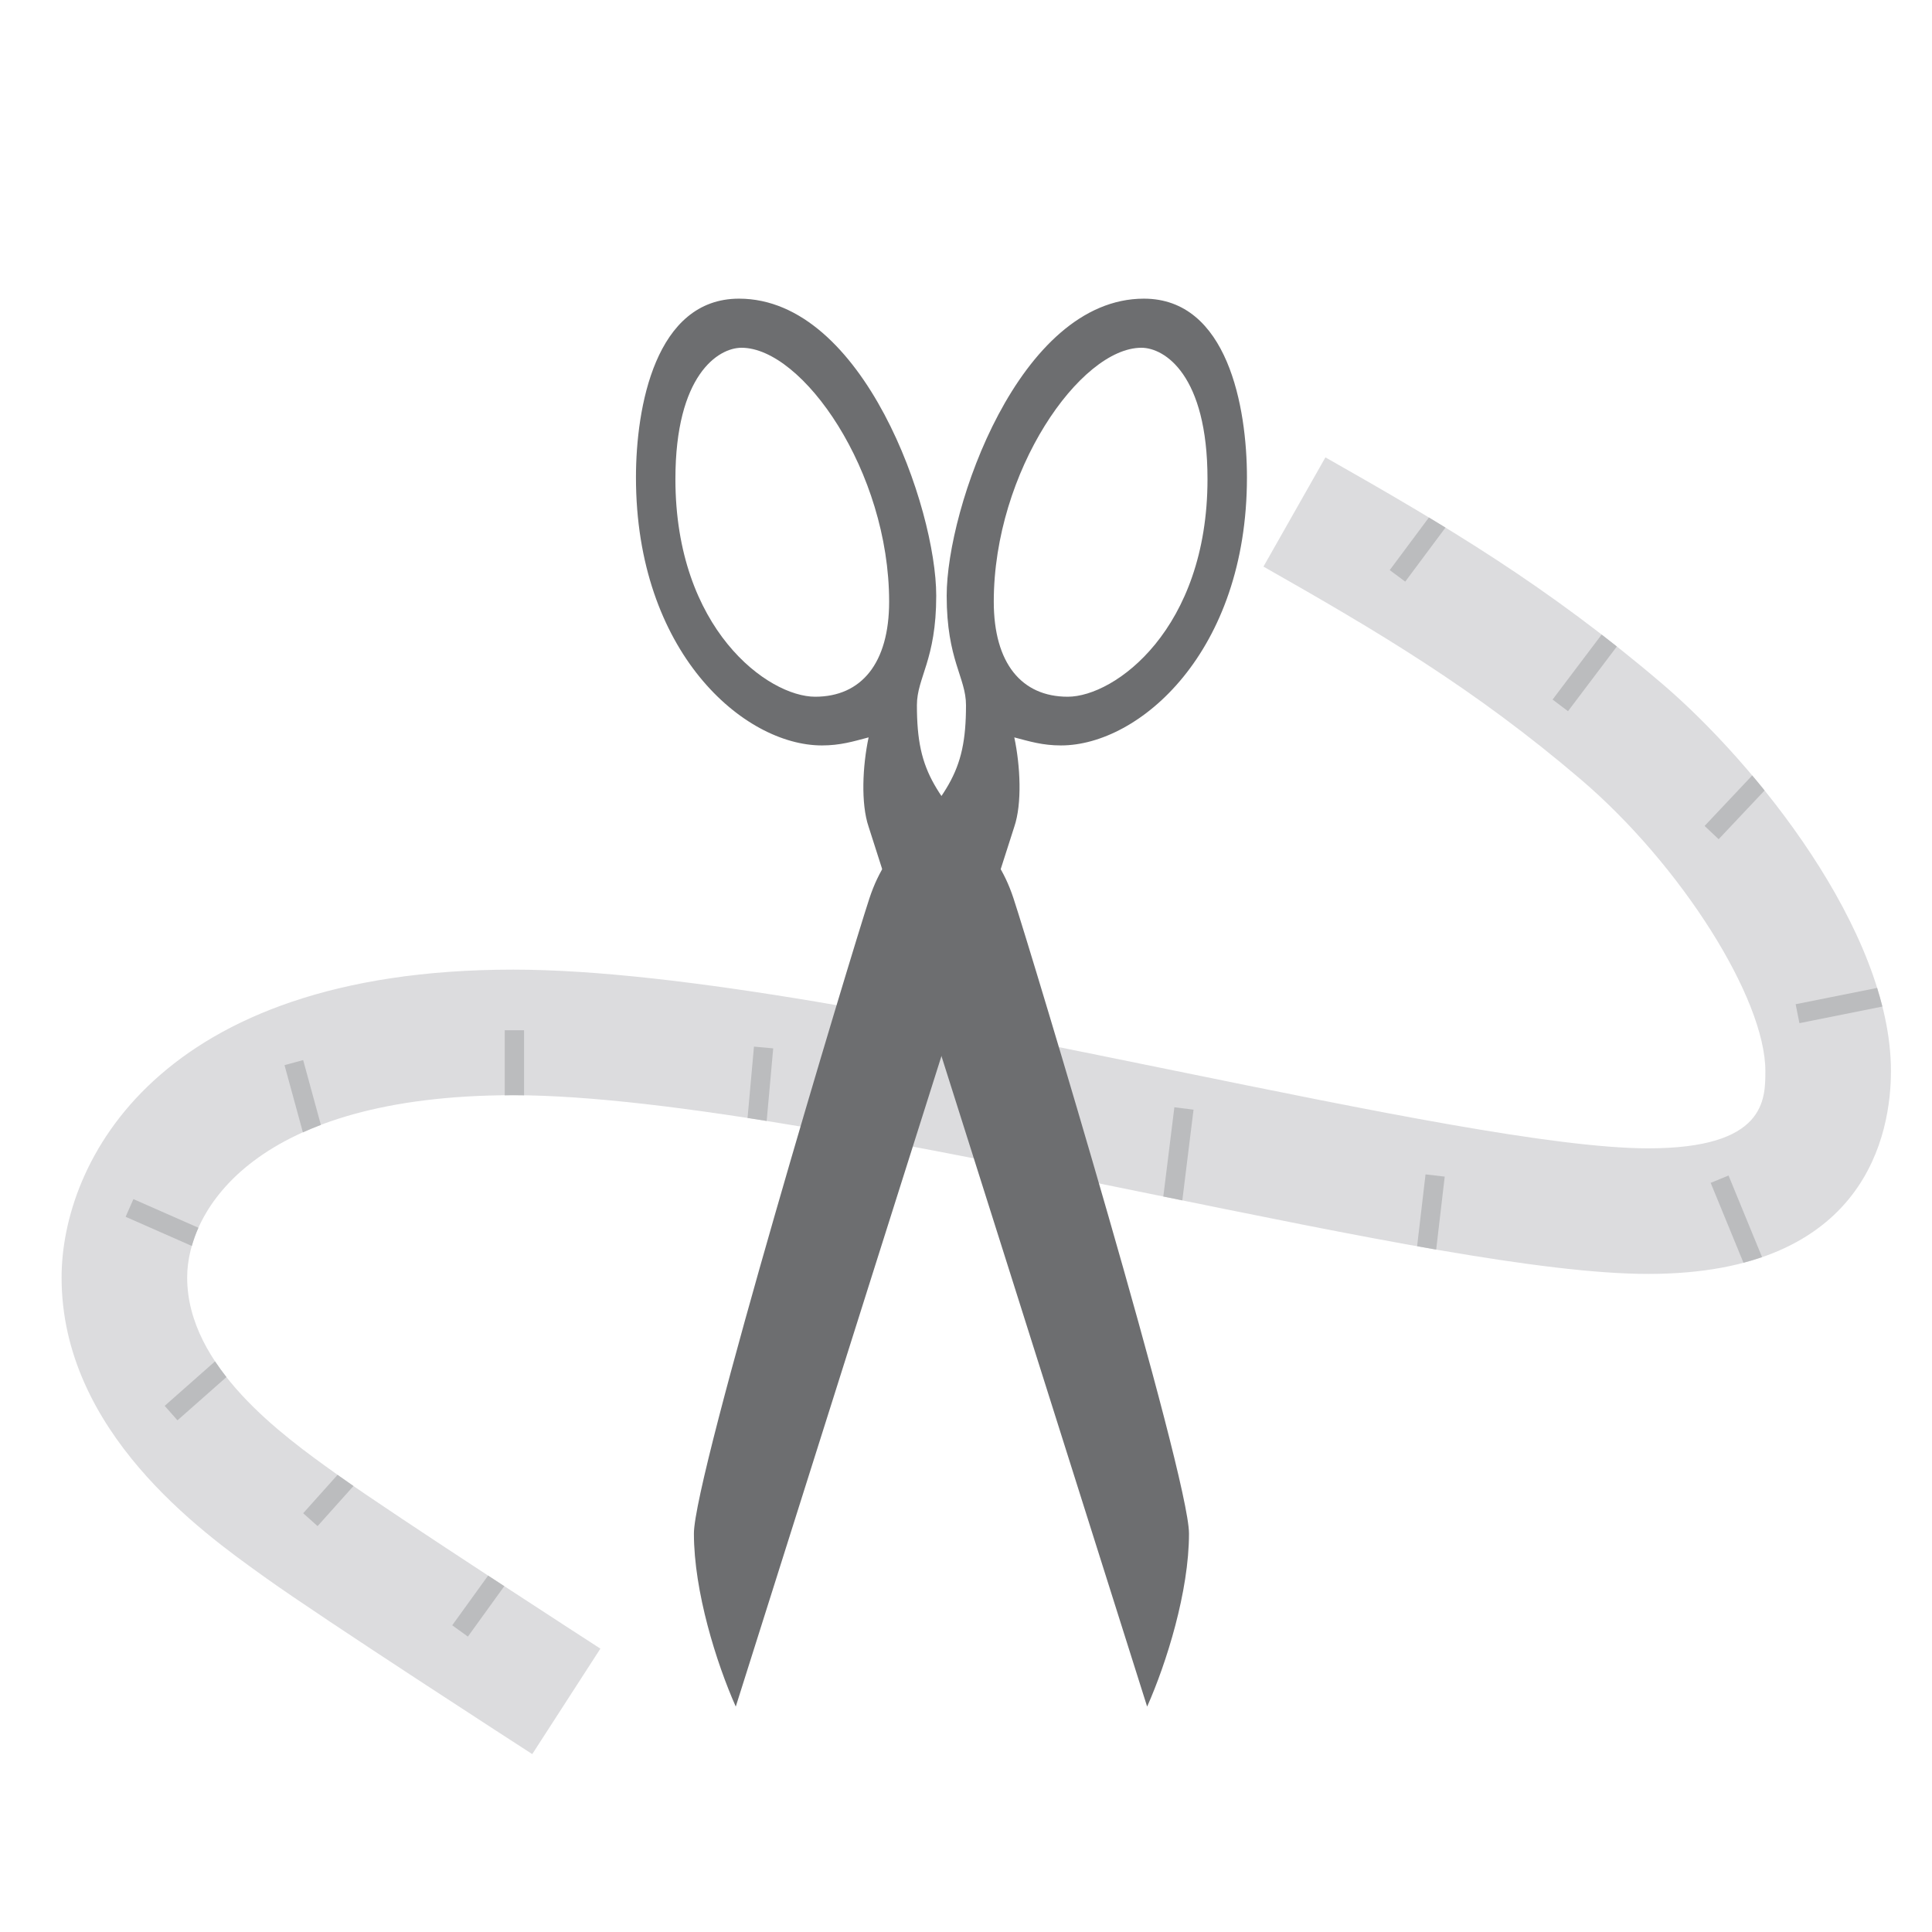
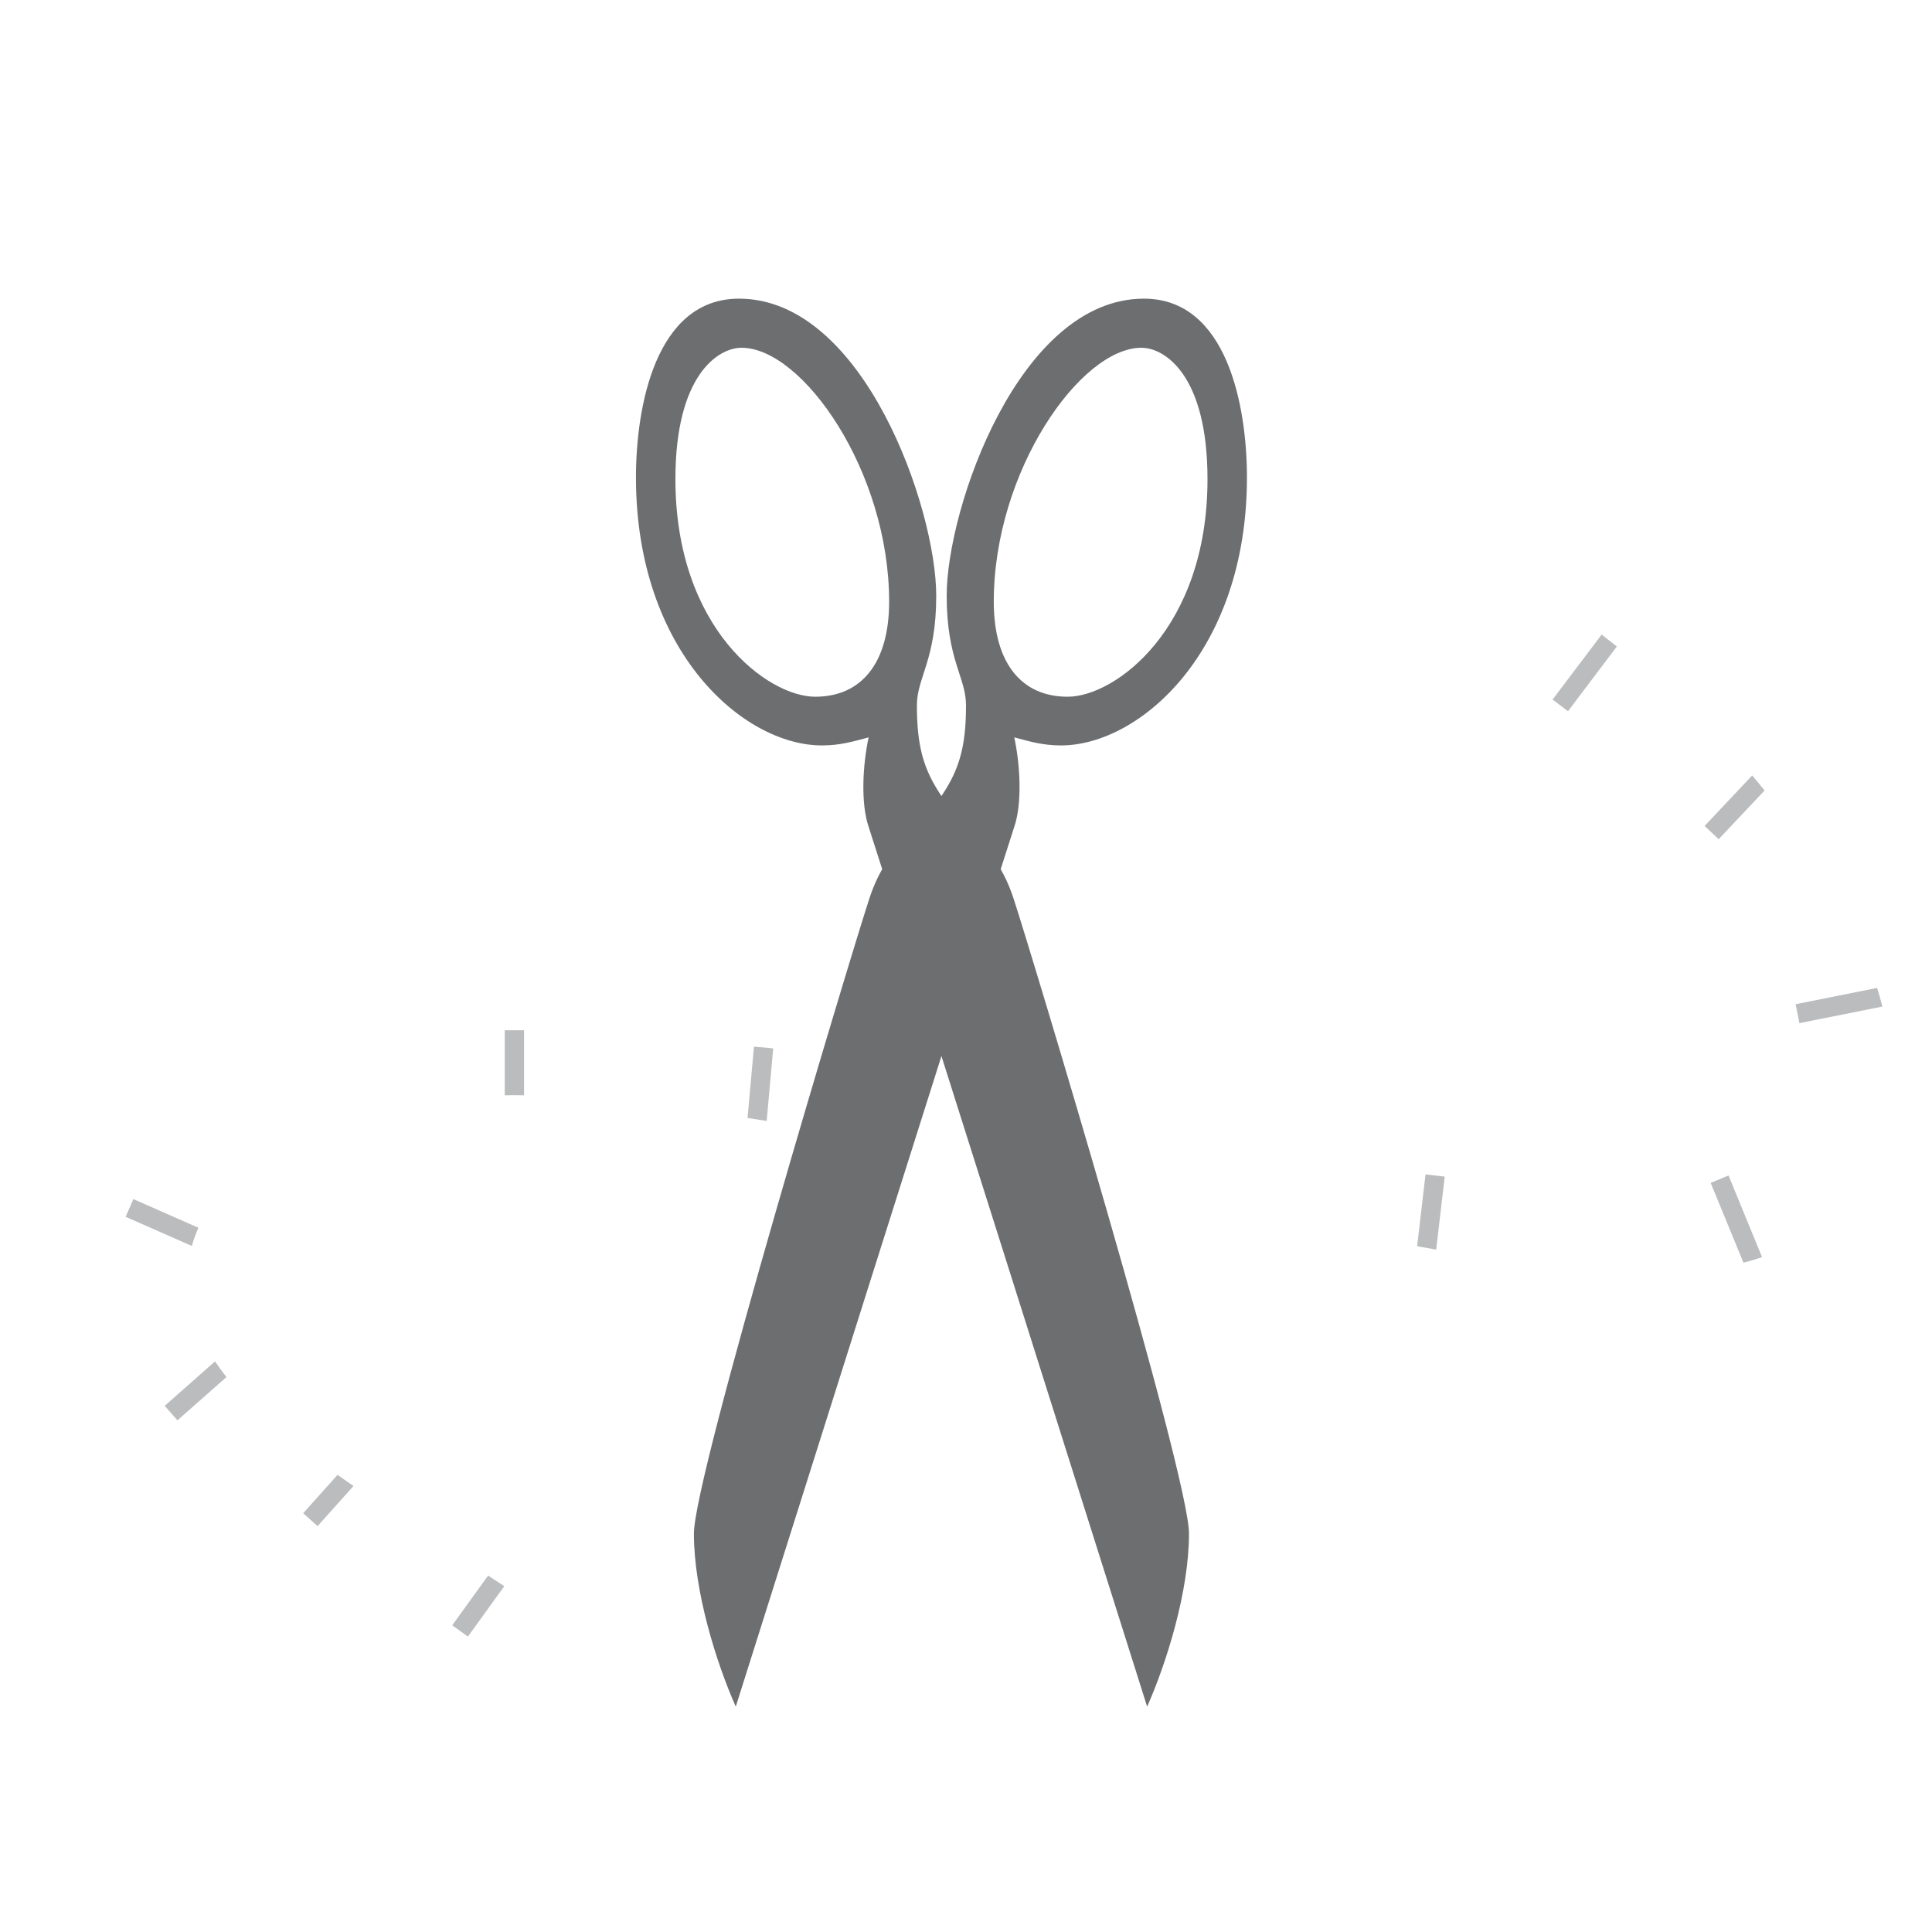
<svg xmlns="http://www.w3.org/2000/svg" version="1.1" id="Layer_1" x="0px" y="0px" width="200px" height="200px" viewBox="0 0 200 200" enable-background="new 0 0 200 200" xml:space="preserve">
-   <path fill="#DCDCDE" d="M55.098,181.585c-0.886-0.571-21.762-14.063-27.555-18.222l-0.443-0.317  c-6.202-4.442-20.725-14.848-20.725-30.796c0-11.839,9.846-31.875,46.75-31.875c17.251,0,43.343,5.327,68.576,10.479  c20.199,4.125,39.279,8.021,48.924,8.021c12.125,0,12.125-5.008,12.125-8c0-7.523-8.744-21.345-19.096-30.181  c-10.99-9.382-20.965-15.291-32.861-22.04l6.414-11.308c12.51,7.097,23.021,13.331,34.889,23.46  c9.508,8.117,23.654,25.486,23.654,40.069c0,6.314-2.448,21-25.125,21c-10.957,0-29.757-3.839-51.523-8.283  c-23.455-4.789-50.039-10.217-65.977-10.217c-26.642,0-33.75,11.864-33.75,18.875c0,9.27,9.95,16.398,15.296,20.229l0.454,0.324  c5.536,3.975,26.813,17.725,27.027,17.862L55.098,181.585z" />
  <g>
    <path fill="#BBBCBE" d="M50.529,163.104l-3.715,5.146l1.622,1.17l3.768-5.22C51.653,163.839,51.095,163.475,50.529,163.104z" />
-     <path fill="#BBBCBE" d="M29.453,110.264l1.903,6.959c0.595-0.269,1.212-0.527,1.861-0.772l-1.835-6.714L29.453,110.264z" />
    <path fill="#BBBCBE" d="M23.441,142.555c-0.415-0.529-0.811-1.07-1.179-1.627l-5.214,4.605l1.324,1.498L23.441,142.555z" />
    <path fill="#BBBCBE" d="M36.592,153.832c-0.562-0.389-1.062-0.737-1.468-1.029l-0.179-0.129l-3.559,3.975l1.489,1.334   L36.592,153.832z" />
    <path fill="#BBBCBE" d="M20.541,127.096l-6.731-2.964l-0.806,1.83l6.854,3.019C20.033,128.363,20.255,127.734,20.541,127.096z" />
    <path fill="#BBBCBE" d="M146.7,129.009c0.661,0.117,1.325,0.236,1.973,0.349l0.884-7.556l-1.986-0.231L146.7,129.009z" />
    <path fill="#BBBCBE" d="M77.386,115.73c0.656,0.103,1.316,0.205,1.98,0.312l0.677-7.515l-1.992-0.18L77.386,115.73z" />
    <path fill="#BBBCBE" d="M182.669,81.83c-0.425-0.528-0.854-1.044-1.283-1.555l-4.926,5.226l1.455,1.372L182.669,81.83z" />
    <path fill="#BBBCBE" d="M178.938,121.688l-1.85,0.761l3.395,8.268c0.668-0.177,1.312-0.368,1.924-0.58L178.938,121.688z" />
    <path fill="#BBBCBE" d="M194.318,102.268l-8.434,1.689l0.393,1.961l8.584-1.72C194.7,103.557,194.521,102.912,194.318,102.268z" />
    <path fill="#BBBCBE" d="M167.375,66.925c-0.525-0.417-1.051-0.829-1.574-1.233l-5.078,6.726l1.596,1.205L167.375,66.925z" />
    <path fill="#BBBCBE" d="M52.25,106.648v6.738c0.293-0.003,0.577-0.013,0.875-0.013c0.367,0,0.747,0.006,1.125,0.012v-6.737H52.25z" />
-     <path fill="#BBBCBE" d="M120.426,123.861c0.657,0.135,1.314,0.27,1.967,0.402l1.162-9.391l-1.984-0.246L120.426,123.861z" />
-     <path fill="#BBBCBE" d="M149.635,54.616c-0.57-0.349-1.142-0.698-1.716-1.044l-4.055,5.445l1.604,1.194L149.635,54.616z" />
  </g>
  <path fill="#6D6E70" d="M118.417,30.917C105.5,30.917,98,52.625,98,61.667c0,6.667,2,8.458,2,11.333  c0,3.583-0.477,5.886-1.809,8.227C95.517,85.927,91.958,87.05,90,93c-1.896,5.763-18.167,59.75-18.167,65.75  s2.333,13.417,4.333,17.917c0,0,27.885-88.286,28.833-91.083c0.813-2.396,0.629-6.288,0-9.25c1.584,0.417,2.918,0.833,4.834,0.833  c8.104,0,19.25-9.667,19.25-27.75C129.084,42.167,127.083,30.917,118.417,30.917z M110.531,72.125c-4.781,0-7.656-3.469-7.656-9.844  c0-13.5,8.969-26.281,15.281-26.281c2.406,0,6.844,2.813,6.844,13.594C125,65.125,115.406,72.125,110.531,72.125z" />
  <path fill="#6D6E70" d="M65.834,49.417c0,18.083,11.146,27.75,19.25,27.75c1.916,0,3.25-0.417,4.834-0.833  c-0.629,2.962-0.813,6.854,0,9.25c0.948,2.797,28.833,91.083,28.833,91.083c2-4.5,4.333-11.917,4.333-17.917  S106.814,98.763,104.918,93c-1.957-5.95-5.518-7.073-8.191-11.773c-1.332-2.341-1.809-4.644-1.809-8.227c0-2.875,2-4.667,2-11.333  c0-9.042-7.5-30.75-20.417-30.75C67.835,30.917,65.834,42.167,65.834,49.417z M69.918,49.594C69.918,38.813,74.355,36,76.762,36  c6.313,0,15.281,12.781,15.281,26.281c0,6.375-2.875,9.844-7.656,9.844C79.512,72.125,69.918,65.125,69.918,49.594z" />
</svg>